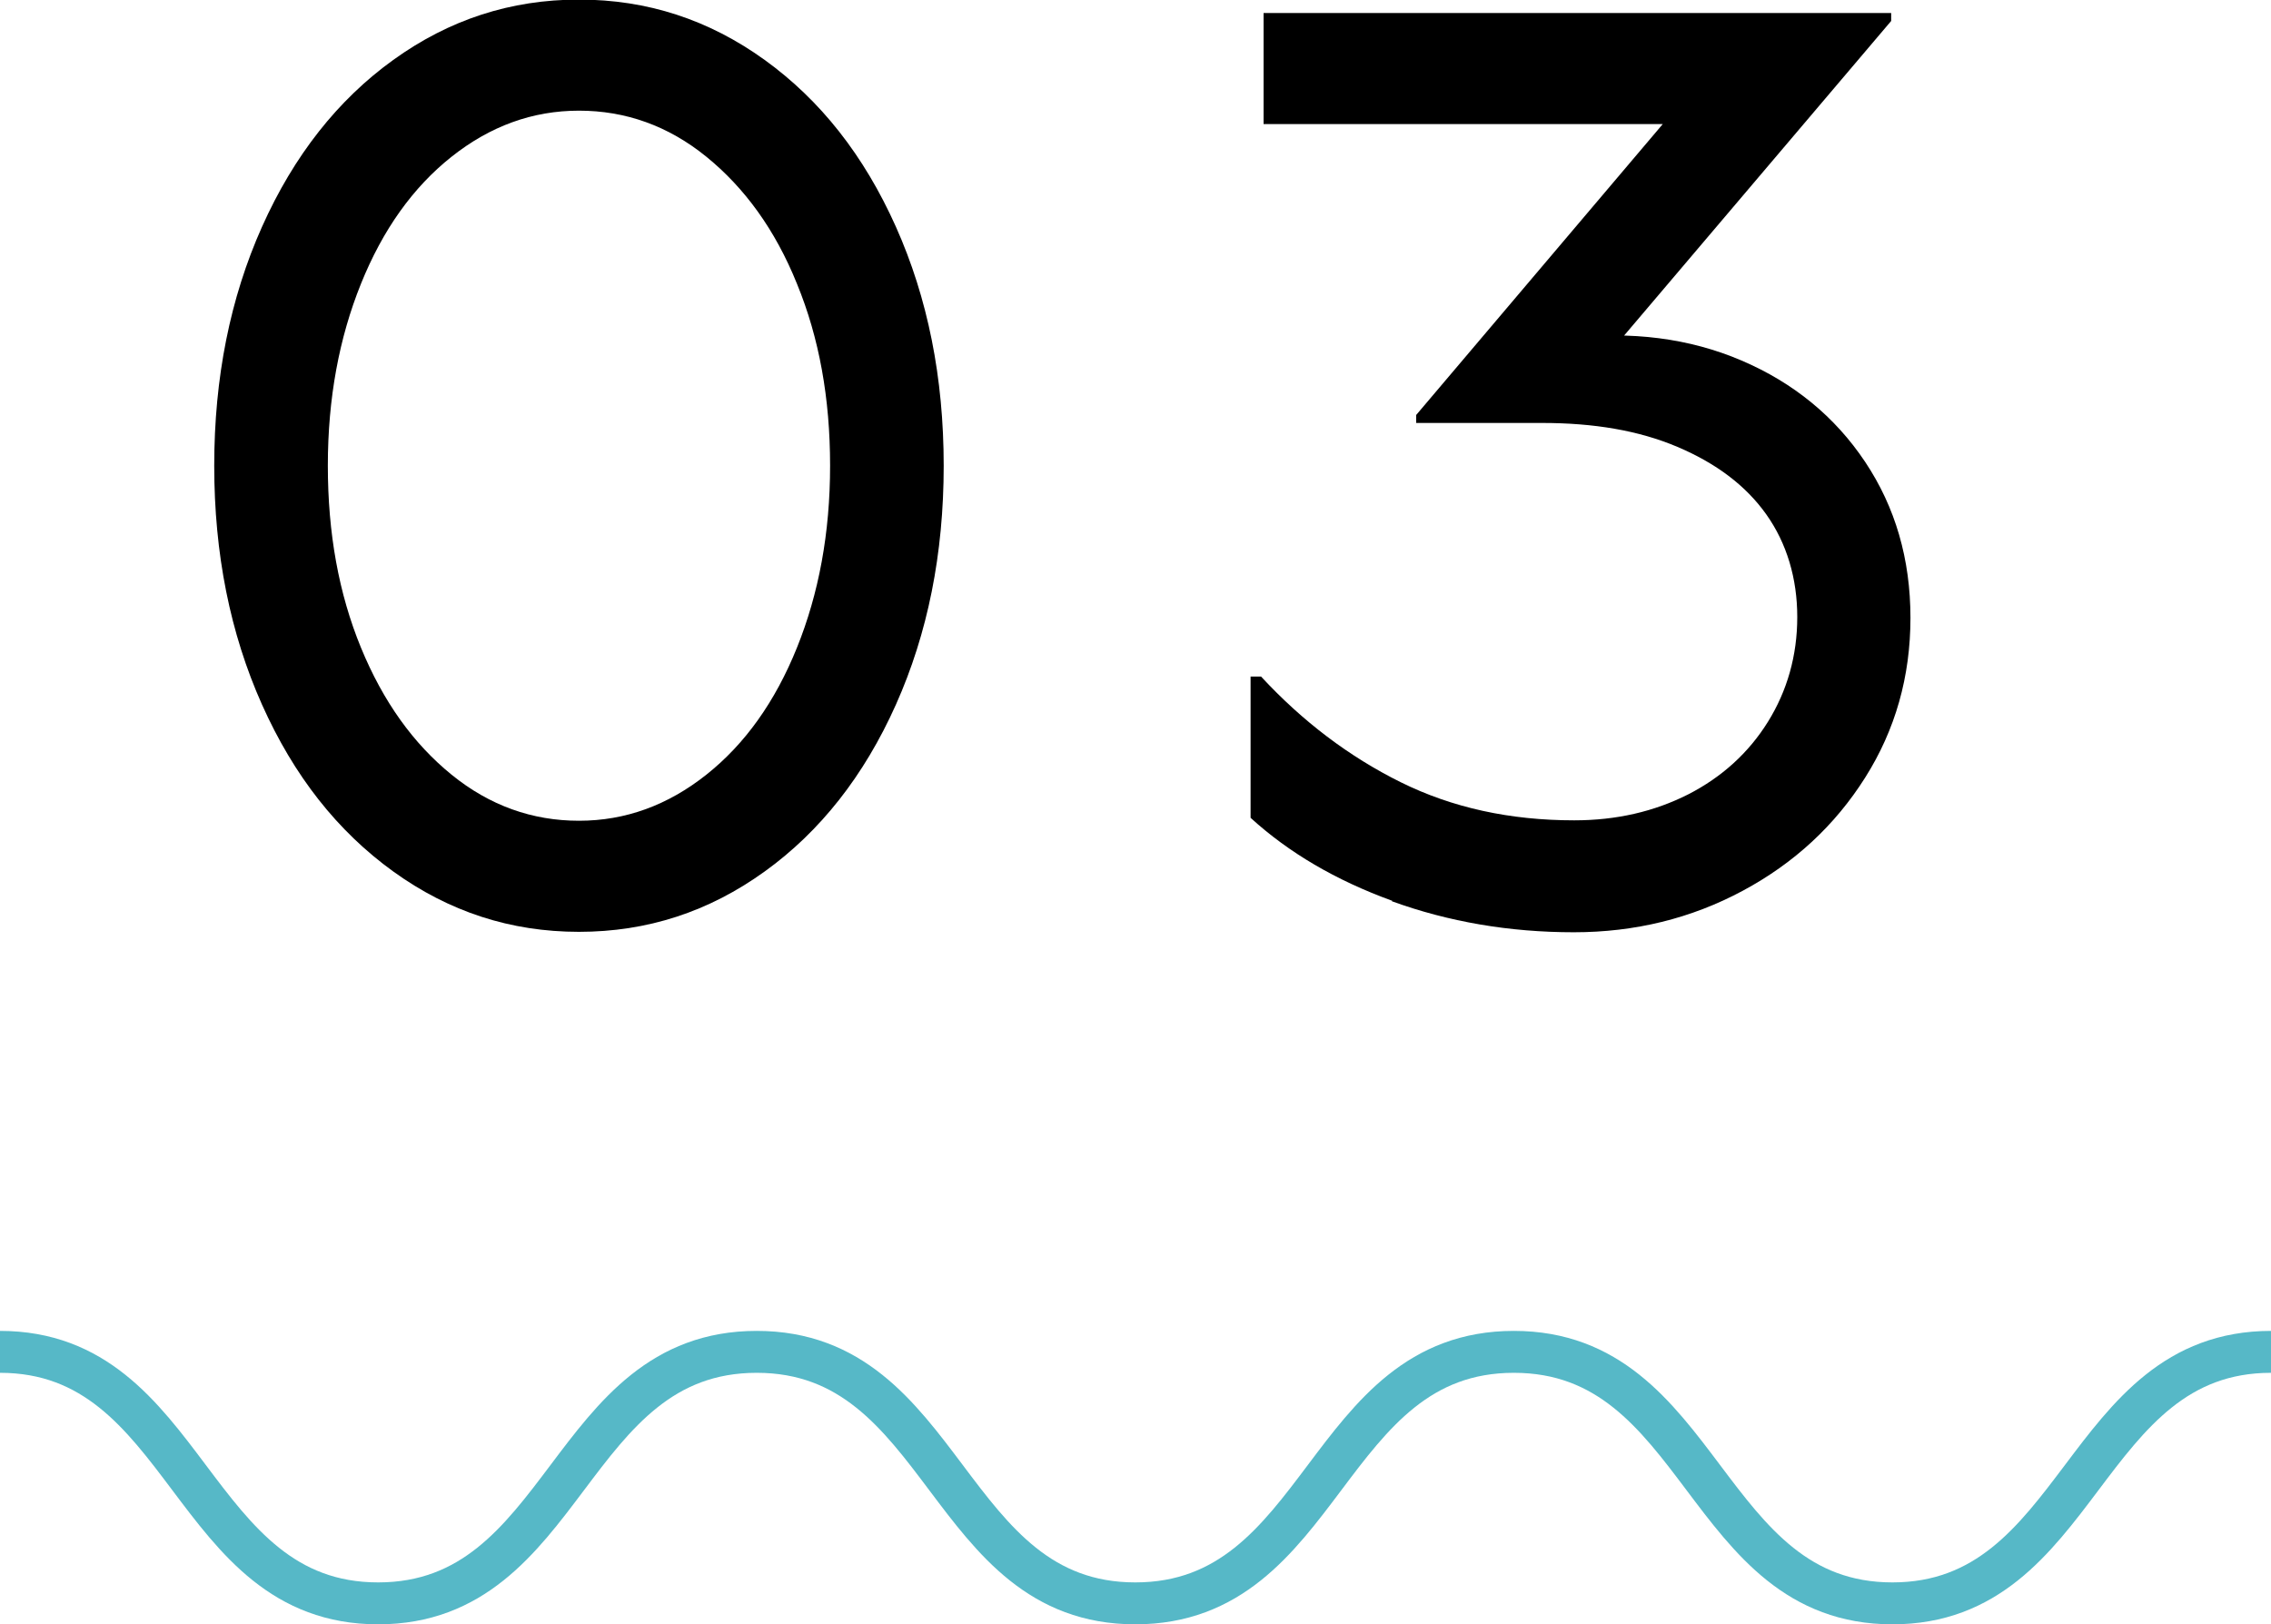
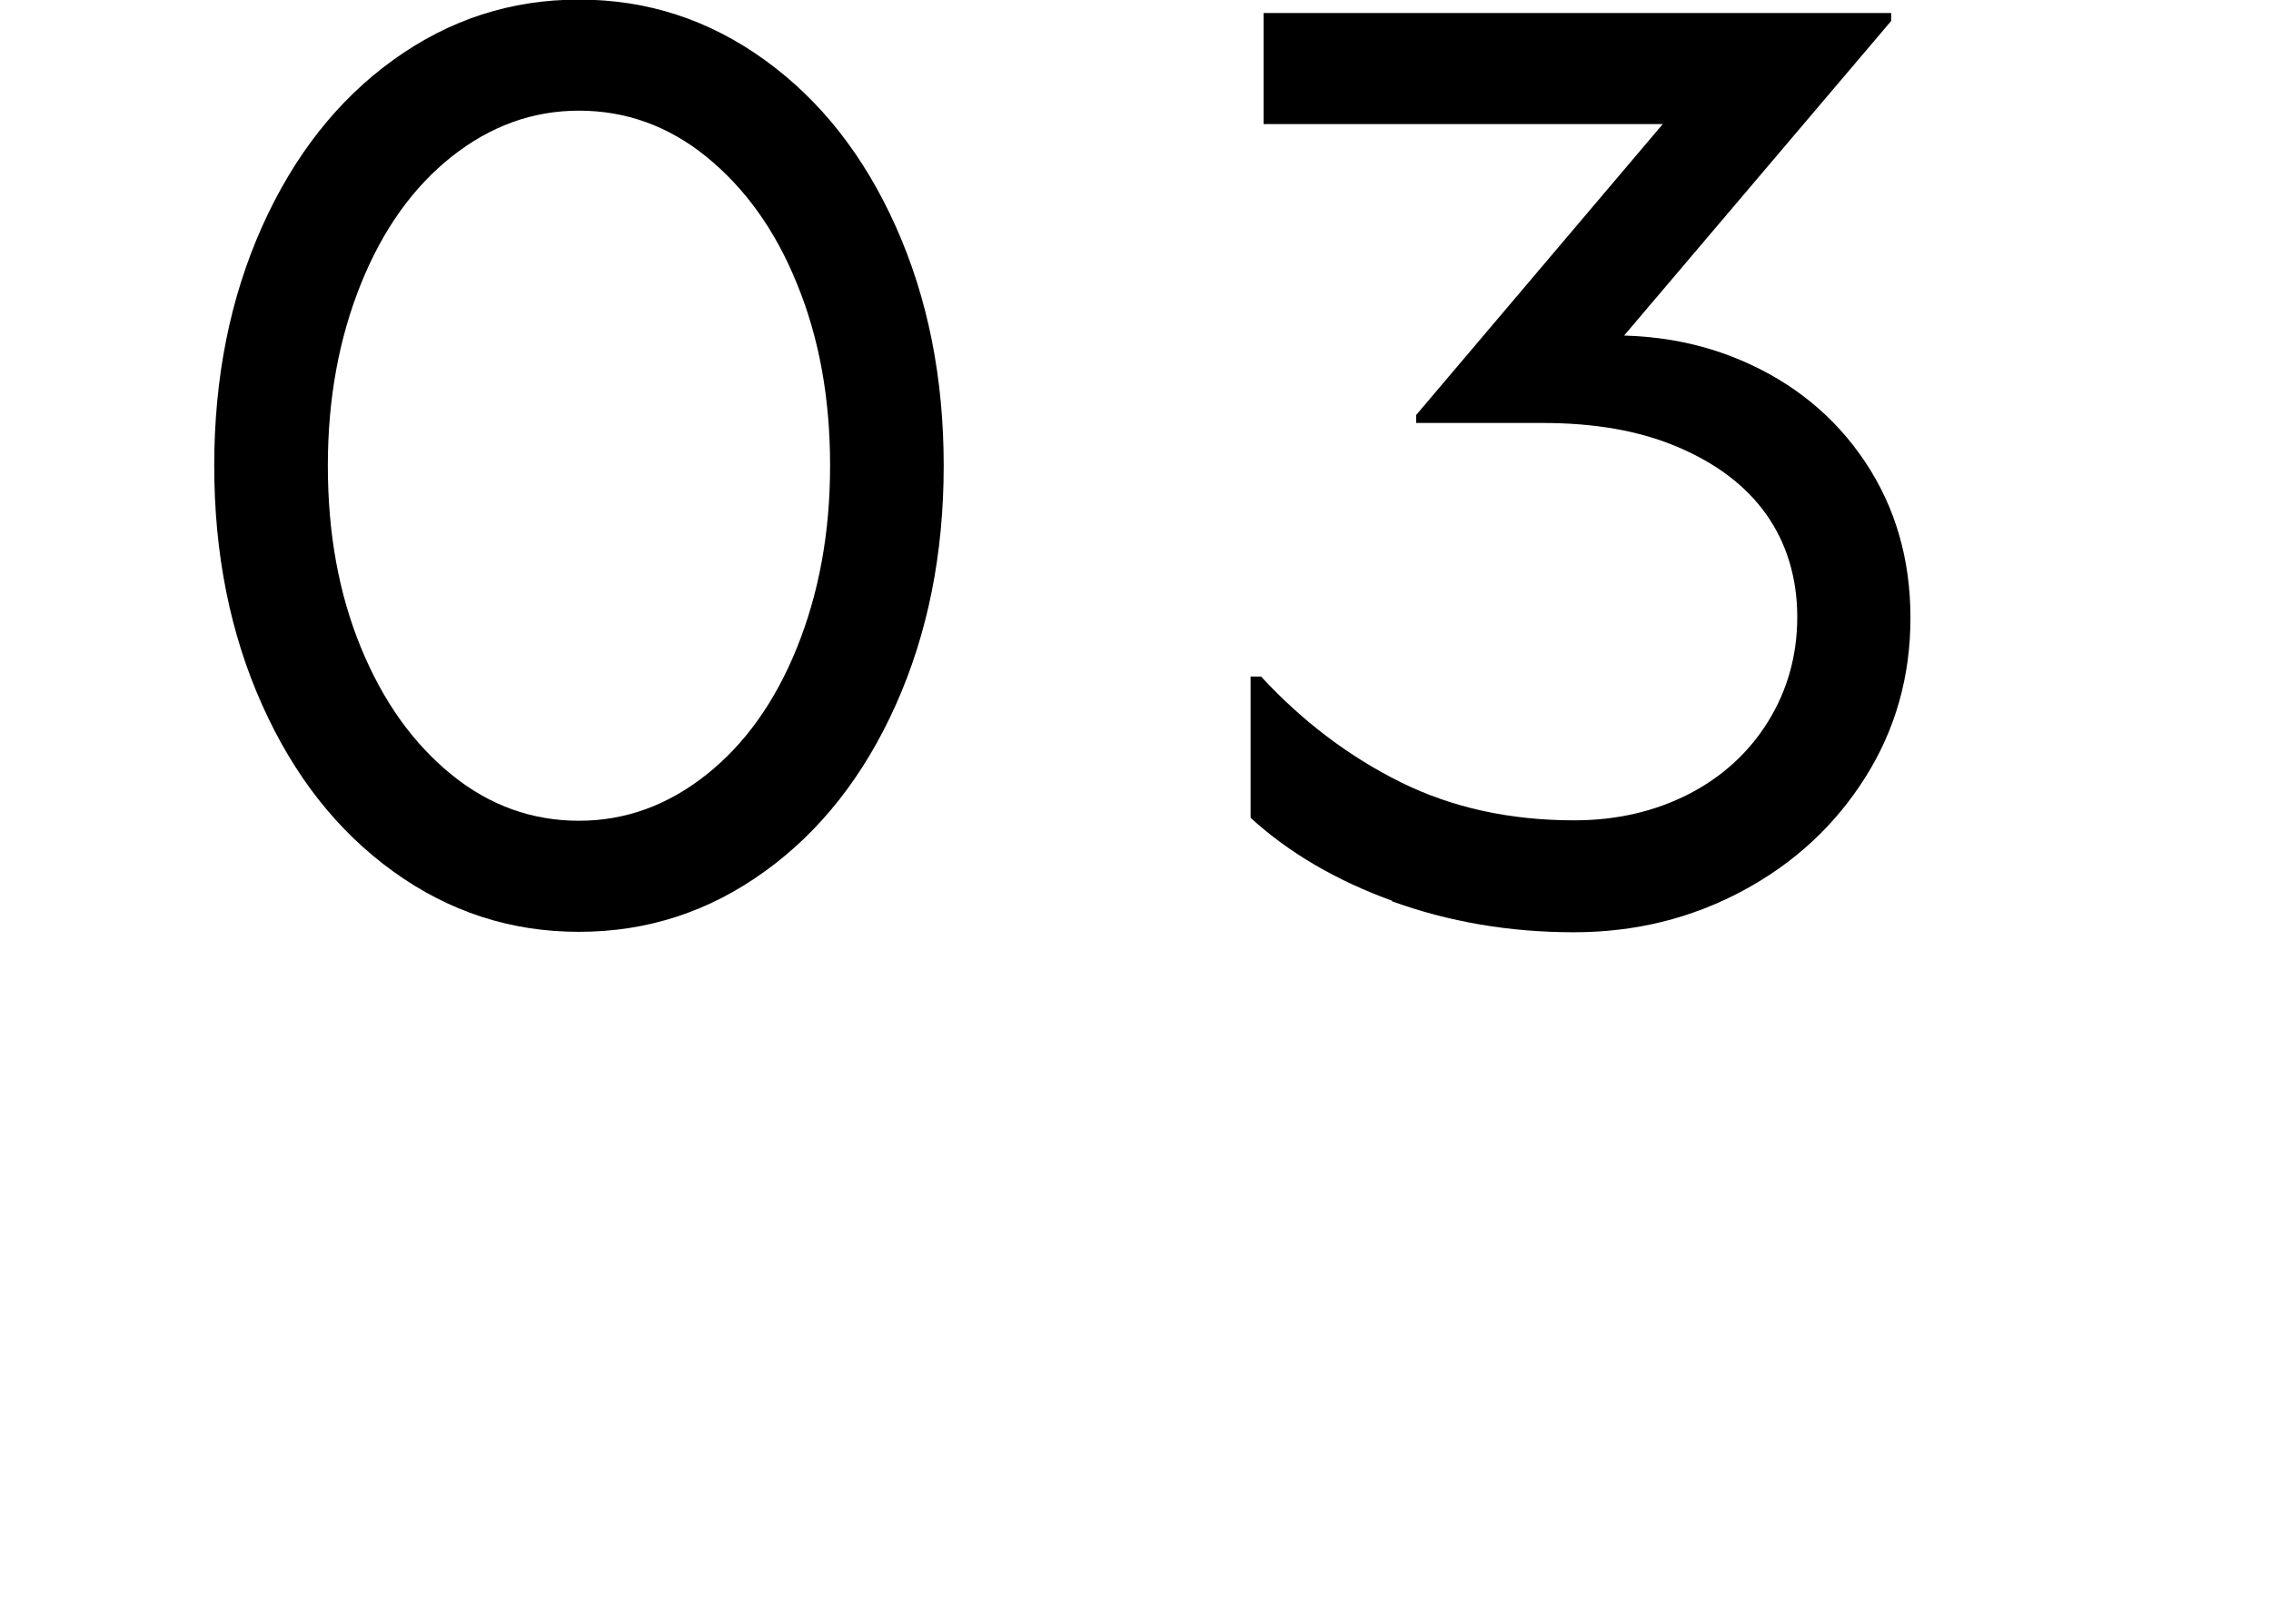
<svg xmlns="http://www.w3.org/2000/svg" id="_レイヤー_2" data-name="レイヤー 2" viewBox="0 0 54.17 38.75">
  <defs>
    <style>
      .cls-1 {
        fill: none;
        stroke: #56b8c7;
        stroke-miterlimit: 10;
      }
    </style>
  </defs>
  <g id="_レイヤー_1-2" data-name="レイヤー 1">
-     <path class="cls-1" d="M0,32.25c4.51,0,4.51,6,9.02,6s4.51-6,9.03-6,4.51,6,9.03,6,4.51-6,9.03-6,4.52,6,9.03,6,4.52-6,9.03-6" />
    <g>
      <path d="M9.38,20.79c-1.33-.96-2.37-2.28-3.13-3.98-.76-1.7-1.14-3.6-1.14-5.7s.38-4,1.14-5.7c.76-1.7,1.81-3.03,3.13-3.98,1.33-.96,2.8-1.44,4.43-1.44s3.1.48,4.43,1.44c1.33.96,2.37,2.28,3.13,3.98.76,1.7,1.14,3.6,1.14,5.7s-.38,4-1.14,5.7c-.76,1.7-1.81,3.03-3.13,3.98-1.33.96-2.8,1.44-4.43,1.44s-3.1-.48-4.43-1.44ZM16.85,18.48c.92-.73,1.64-1.74,2.16-3.03s.79-2.73.79-4.34-.26-3.05-.79-4.34c-.52-1.29-1.25-2.29-2.16-3.03s-1.93-1.1-3.04-1.1-2.12.37-3.04,1.1-1.64,1.74-2.16,3.03c-.52,1.29-.79,2.73-.79,4.34s.26,3.05.79,4.34,1.25,2.29,2.16,3.03,1.93,1.1,3.04,1.1,2.12-.37,3.04-1.1Z" />
      <path d="M33.21,21.49c-1.35-.49-2.47-1.15-3.38-1.98v-3.37h.25c.99,1.07,2.1,1.91,3.33,2.52,1.23.61,2.61.91,4.14.91,1.01,0,1.91-.21,2.72-.62.8-.41,1.44-.99,1.9-1.73.46-.74.7-1.58.7-2.5s-.25-1.76-.74-2.45-1.2-1.22-2.12-1.61-1.99-.57-3.23-.57h-3v-.19l6.67-7.87.4.93h-10.71V.31h14.97v.19l-7.13,8.4-.59-.83c1.52-.18,2.91,0,4.15.53s2.23,1.34,2.95,2.42c.72,1.08,1.08,2.32,1.08,3.72s-.36,2.67-1.08,3.81c-.72,1.14-1.69,2.04-2.92,2.7-1.23.66-2.57.99-4.03.99-1.54,0-2.99-.25-4.34-.74Z" />
    </g>
  </g>
</svg>